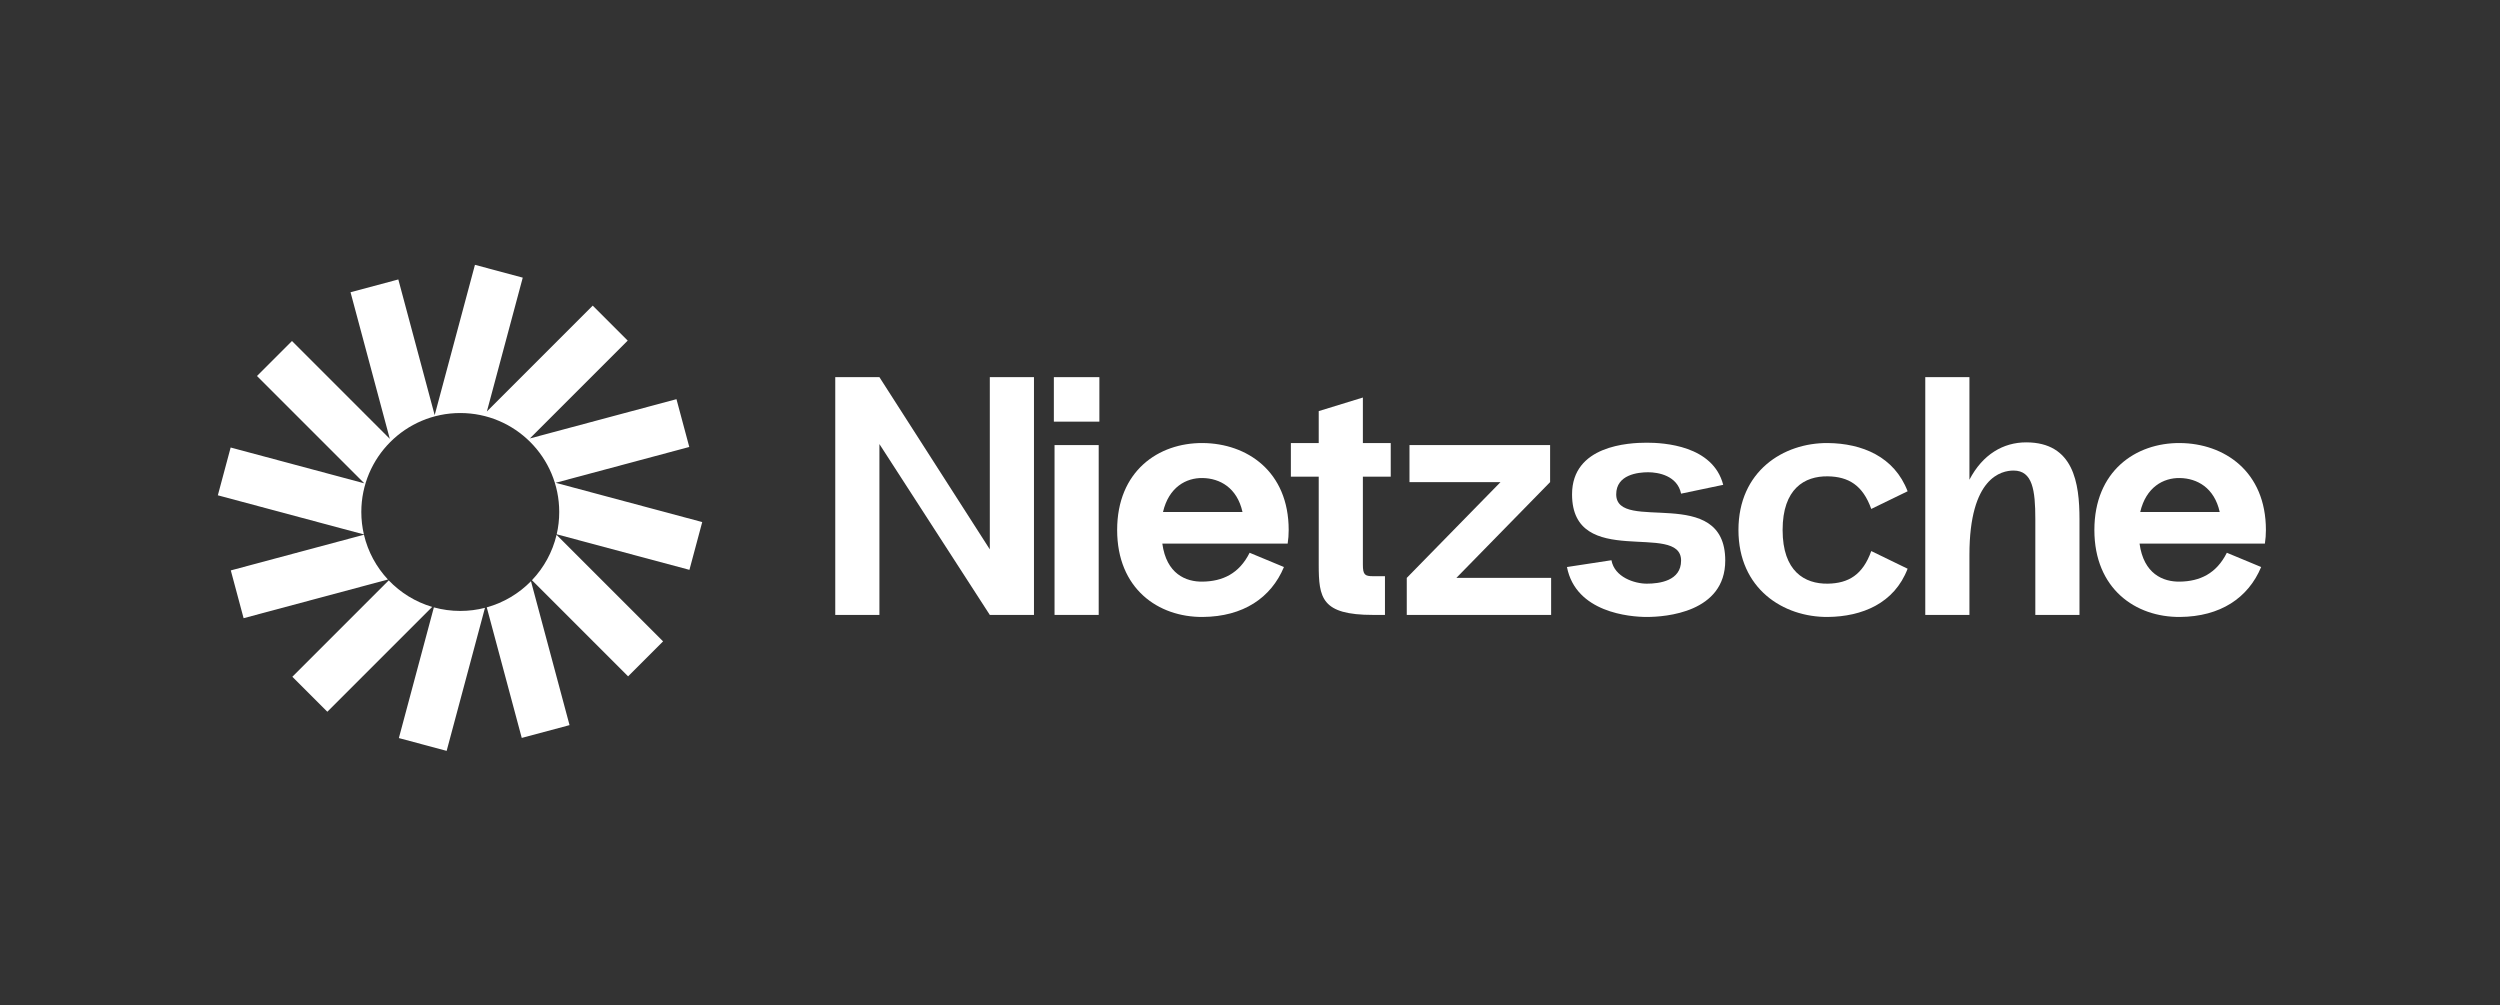
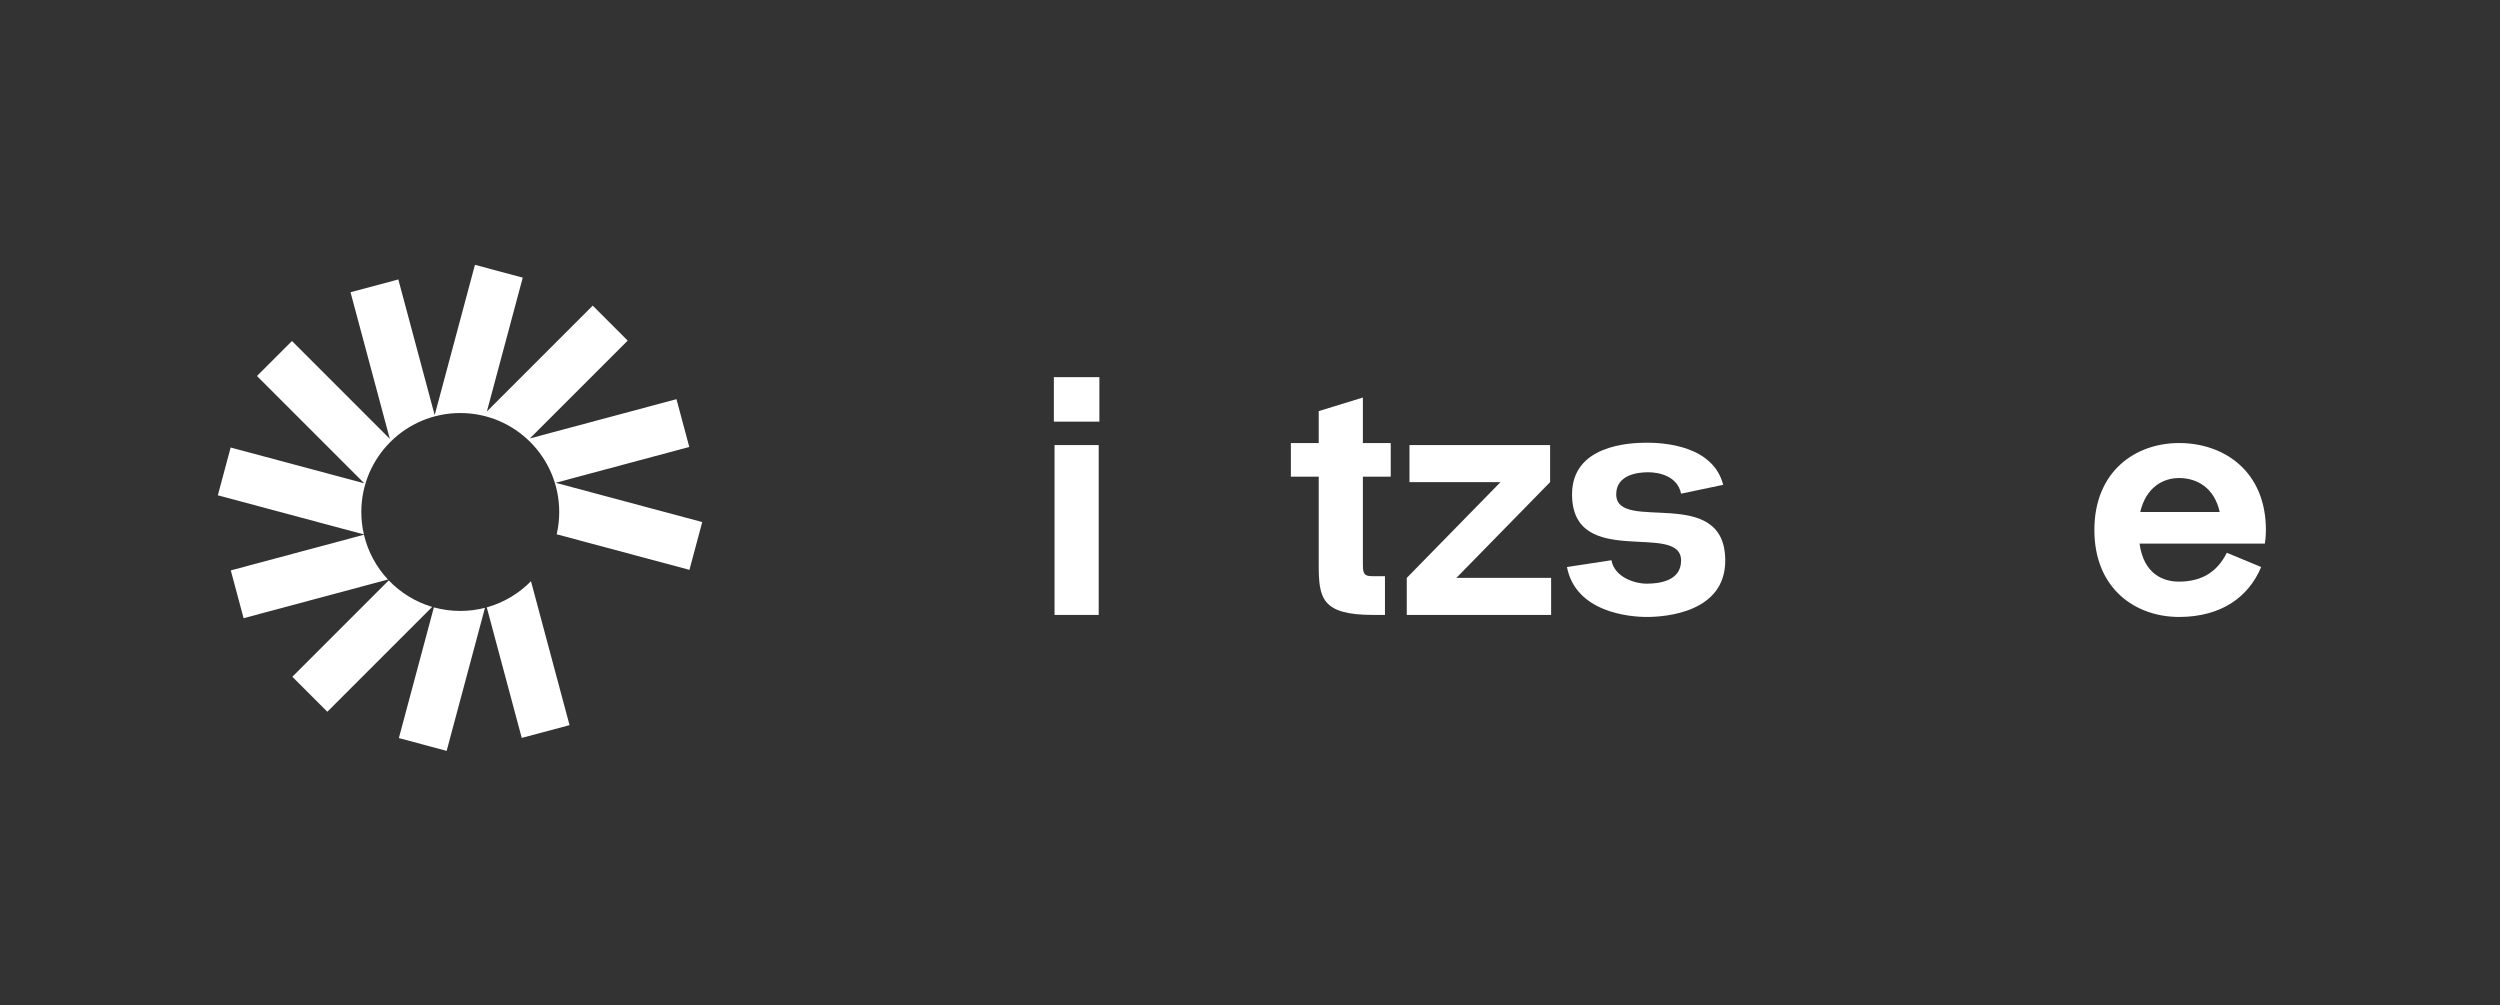
<svg xmlns="http://www.w3.org/2000/svg" width="184" height="74" viewBox="0 0 184 74" fill="none">
  <rect x="0" y="0" width="184" height="74" fill="#333333" stroke="none" />
  <g clip-path="url(#clip0_28398_548)">
    <path d="M38.474 20.435L34.956 19.492L31.992 30.554L29.316 20.567L25.799 21.51L28.69 32.3L21.489 25.099L18.914 27.674L26.813 35.573L16.976 32.937L16.033 36.454L26.782 39.334C26.659 38.803 26.593 38.25 26.593 37.682C26.593 33.66 29.854 30.399 33.876 30.399C37.898 30.399 41.159 33.66 41.159 37.682C41.159 38.247 41.095 38.796 40.973 39.324L50.742 41.941L51.684 38.424L40.893 35.533L50.731 32.897L49.788 29.379L38.998 32.27L46.199 25.069L43.624 22.494L35.835 30.284L38.474 20.435Z" fill="white" />
-     <path d="M40.963 39.365C40.661 40.64 40.025 41.785 39.151 42.703L46.228 49.78L48.803 47.205L40.963 39.365Z" fill="white" />
    <path d="M39.08 42.777C38.196 43.68 37.078 44.354 35.825 44.701L38.401 54.311L41.918 53.369L39.08 42.777Z" fill="white" />
    <path d="M35.694 44.736C35.113 44.886 34.504 44.965 33.876 44.965C33.203 44.965 32.552 44.874 31.933 44.703L29.356 54.322L32.873 55.264L35.694 44.736Z" fill="white" />
    <path d="M31.809 44.668C30.575 44.303 29.478 43.621 28.611 42.715L21.517 49.809L24.092 52.384L31.809 44.668Z" fill="white" />
    <path d="M28.553 42.652C27.702 41.741 27.082 40.611 26.787 39.356L16.987 41.982L17.929 45.499L28.553 42.652Z" fill="white" />
  </g>
-   <path d="M72.85 27.758V40.433L64.725 27.758H61.475V45.258H64.725V32.683L72.85 45.258H76.1V27.758H72.85Z" fill="white" />
  <path d="M77.564 31.033H80.914V27.758H77.564V31.033ZM77.614 45.258V32.758H80.864V45.258H77.614Z" fill="white" />
-   <path d="M94.847 39.008C94.847 34.683 91.772 32.633 88.522 32.608C85.248 32.583 82.222 34.683 82.222 39.008C82.222 43.333 85.248 45.433 88.522 45.408C91.498 45.383 93.547 44.008 94.498 41.733L91.972 40.683C91.198 42.233 89.972 42.783 88.522 42.808C87.272 42.833 85.847 42.233 85.547 40.008H94.772C94.823 39.683 94.847 39.358 94.847 39.008ZM88.522 35.183C89.772 35.208 91.047 35.883 91.448 37.683H85.597C86.022 35.858 87.297 35.158 88.522 35.183Z" fill="white" />
-   <path d="M102.358 35.083V32.608H100.308V29.258L97.058 30.258V32.608H95.008V35.083H97.058V41.558C97.058 44.008 97.258 45.258 101.058 45.258H101.933V42.408H101.058C100.458 42.408 100.308 42.308 100.308 41.558V35.083H102.358Z" fill="white" />
+   <path d="M102.358 35.083V32.608H100.308V29.258L97.058 30.258V32.608H95.008V35.083H97.058V41.558C97.058 44.008 97.258 45.258 101.058 45.258H101.933V42.408H101.058C100.458 42.408 100.308 42.308 100.308 41.558V35.083Z" fill="white" />
  <path d="M107.188 42.533L114.088 35.483V32.758H103.738V35.483H110.438L103.538 42.533V45.258H114.163V42.533H107.188Z" fill="white" />
  <path d="M115.328 41.733L118.603 41.233C118.828 42.483 120.303 42.958 121.203 42.958C122.128 42.958 123.728 42.758 123.728 41.258C123.728 38.333 115.703 41.983 115.703 36.383C115.703 32.783 119.878 32.583 121.203 32.583C122.453 32.583 126.078 32.783 126.828 35.683L123.728 36.333C123.453 35.008 122.053 34.758 121.303 34.758C120.553 34.758 118.953 34.933 118.953 36.383C118.953 39.283 126.978 35.583 126.978 41.258C126.978 45.083 122.578 45.408 121.203 45.408C119.953 45.408 115.978 45.083 115.328 41.733Z" fill="white" />
-   <path d="M131.2 39.008C131.2 42.058 132.825 42.983 134.525 42.958C136.05 42.933 137.1 42.308 137.725 40.558L140.4 41.858C139.425 44.408 137.05 45.383 134.525 45.408C131.25 45.433 127.95 43.333 127.95 39.008C127.95 34.683 131.25 32.583 134.525 32.608C137.05 32.633 139.425 33.608 140.4 36.158L137.725 37.458C137.1 35.708 136.05 35.083 134.525 35.058C132.825 35.033 131.2 35.958 131.2 39.008Z" fill="white" />
-   <path d="M149.125 32.558C147.45 32.558 145.925 33.433 144.95 35.308V27.758H141.7V45.258H144.95V40.833C144.95 35.108 147.325 34.633 148.2 34.633C149.6 34.633 149.8 36.083 149.8 38.208V45.258H153.05V38.208C153.05 35.558 152.625 32.558 149.125 32.558Z" fill="white" />
  <path d="M166.771 39.008C166.771 34.683 163.696 32.633 160.446 32.608C157.171 32.583 154.146 34.683 154.146 39.008C154.146 43.333 157.171 45.433 160.446 45.408C163.421 45.383 165.471 44.008 166.421 41.733L163.896 40.683C163.121 42.233 161.896 42.783 160.446 42.808C159.196 42.833 157.771 42.233 157.471 40.008H166.696C166.746 39.683 166.771 39.358 166.771 39.008ZM160.446 35.183C161.696 35.208 162.971 35.883 163.371 37.683H157.521C157.946 35.858 159.221 35.158 160.446 35.183Z" fill="white" />
  <defs>
    <clipPath id="clip0_28398_548">
      <rect width="36.667" height="36.667" fill="white" transform="translate(15.75 18.667)" />
    </clipPath>
  </defs>
</svg>